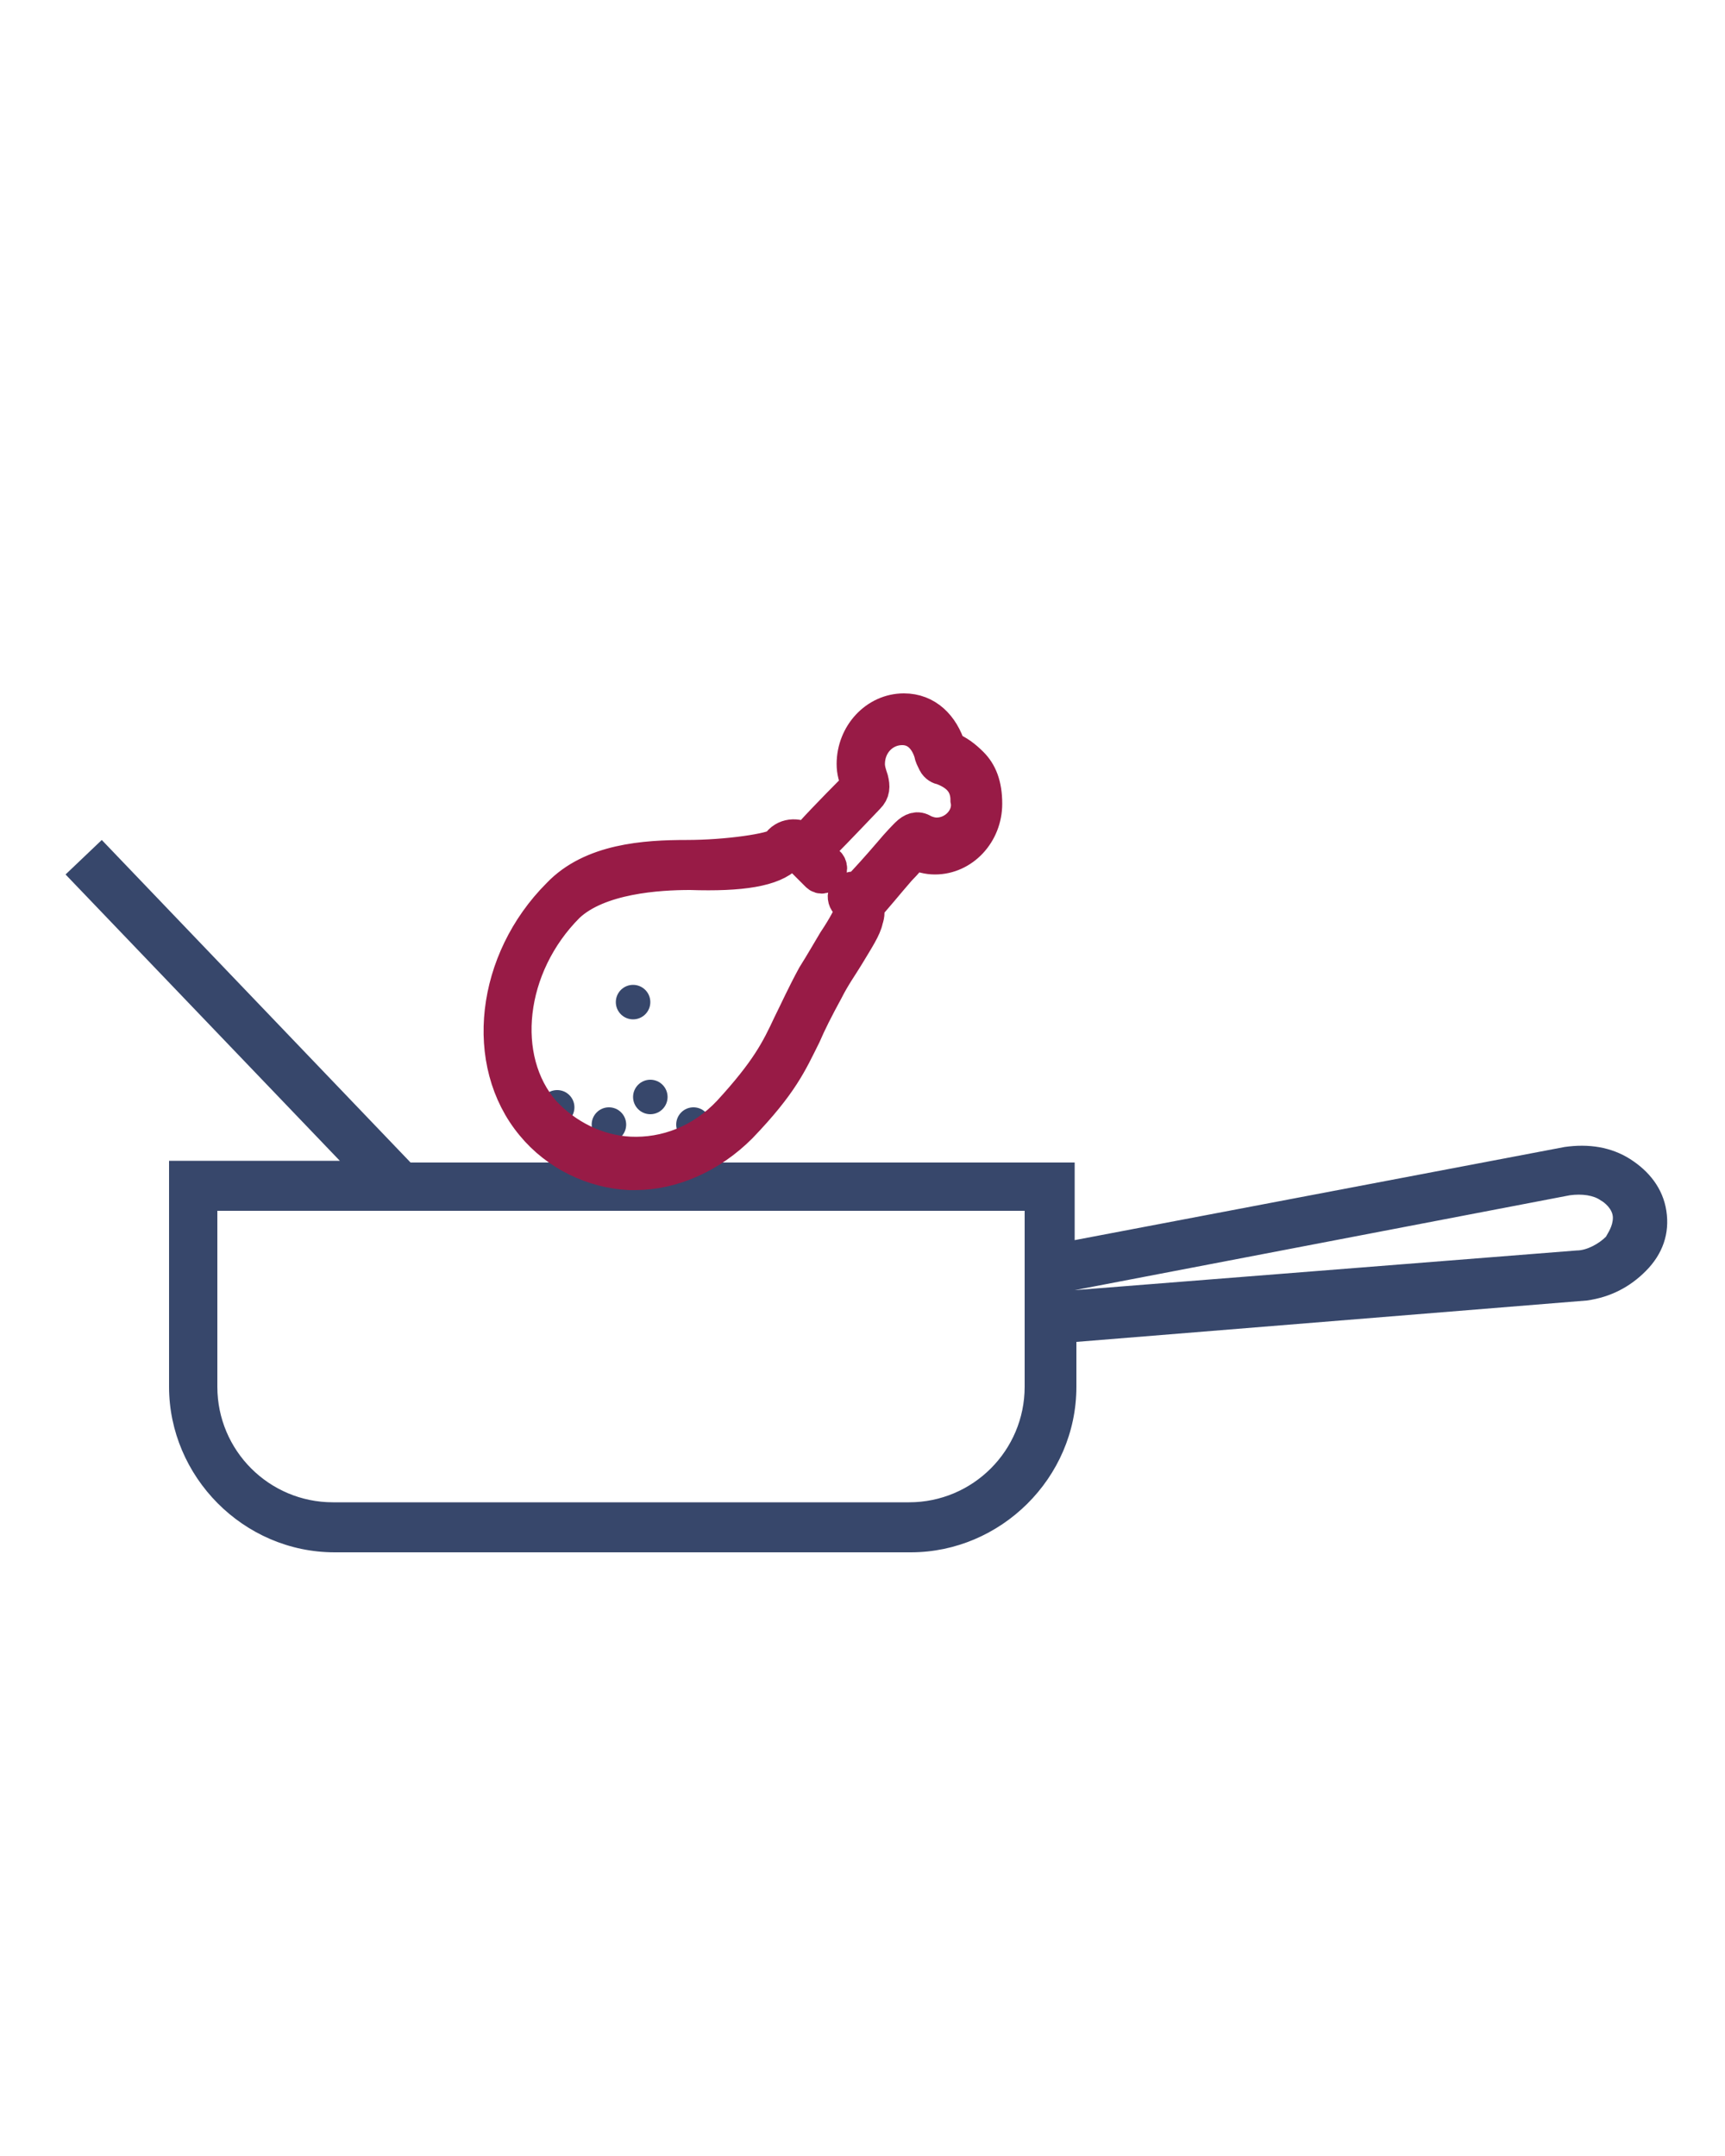
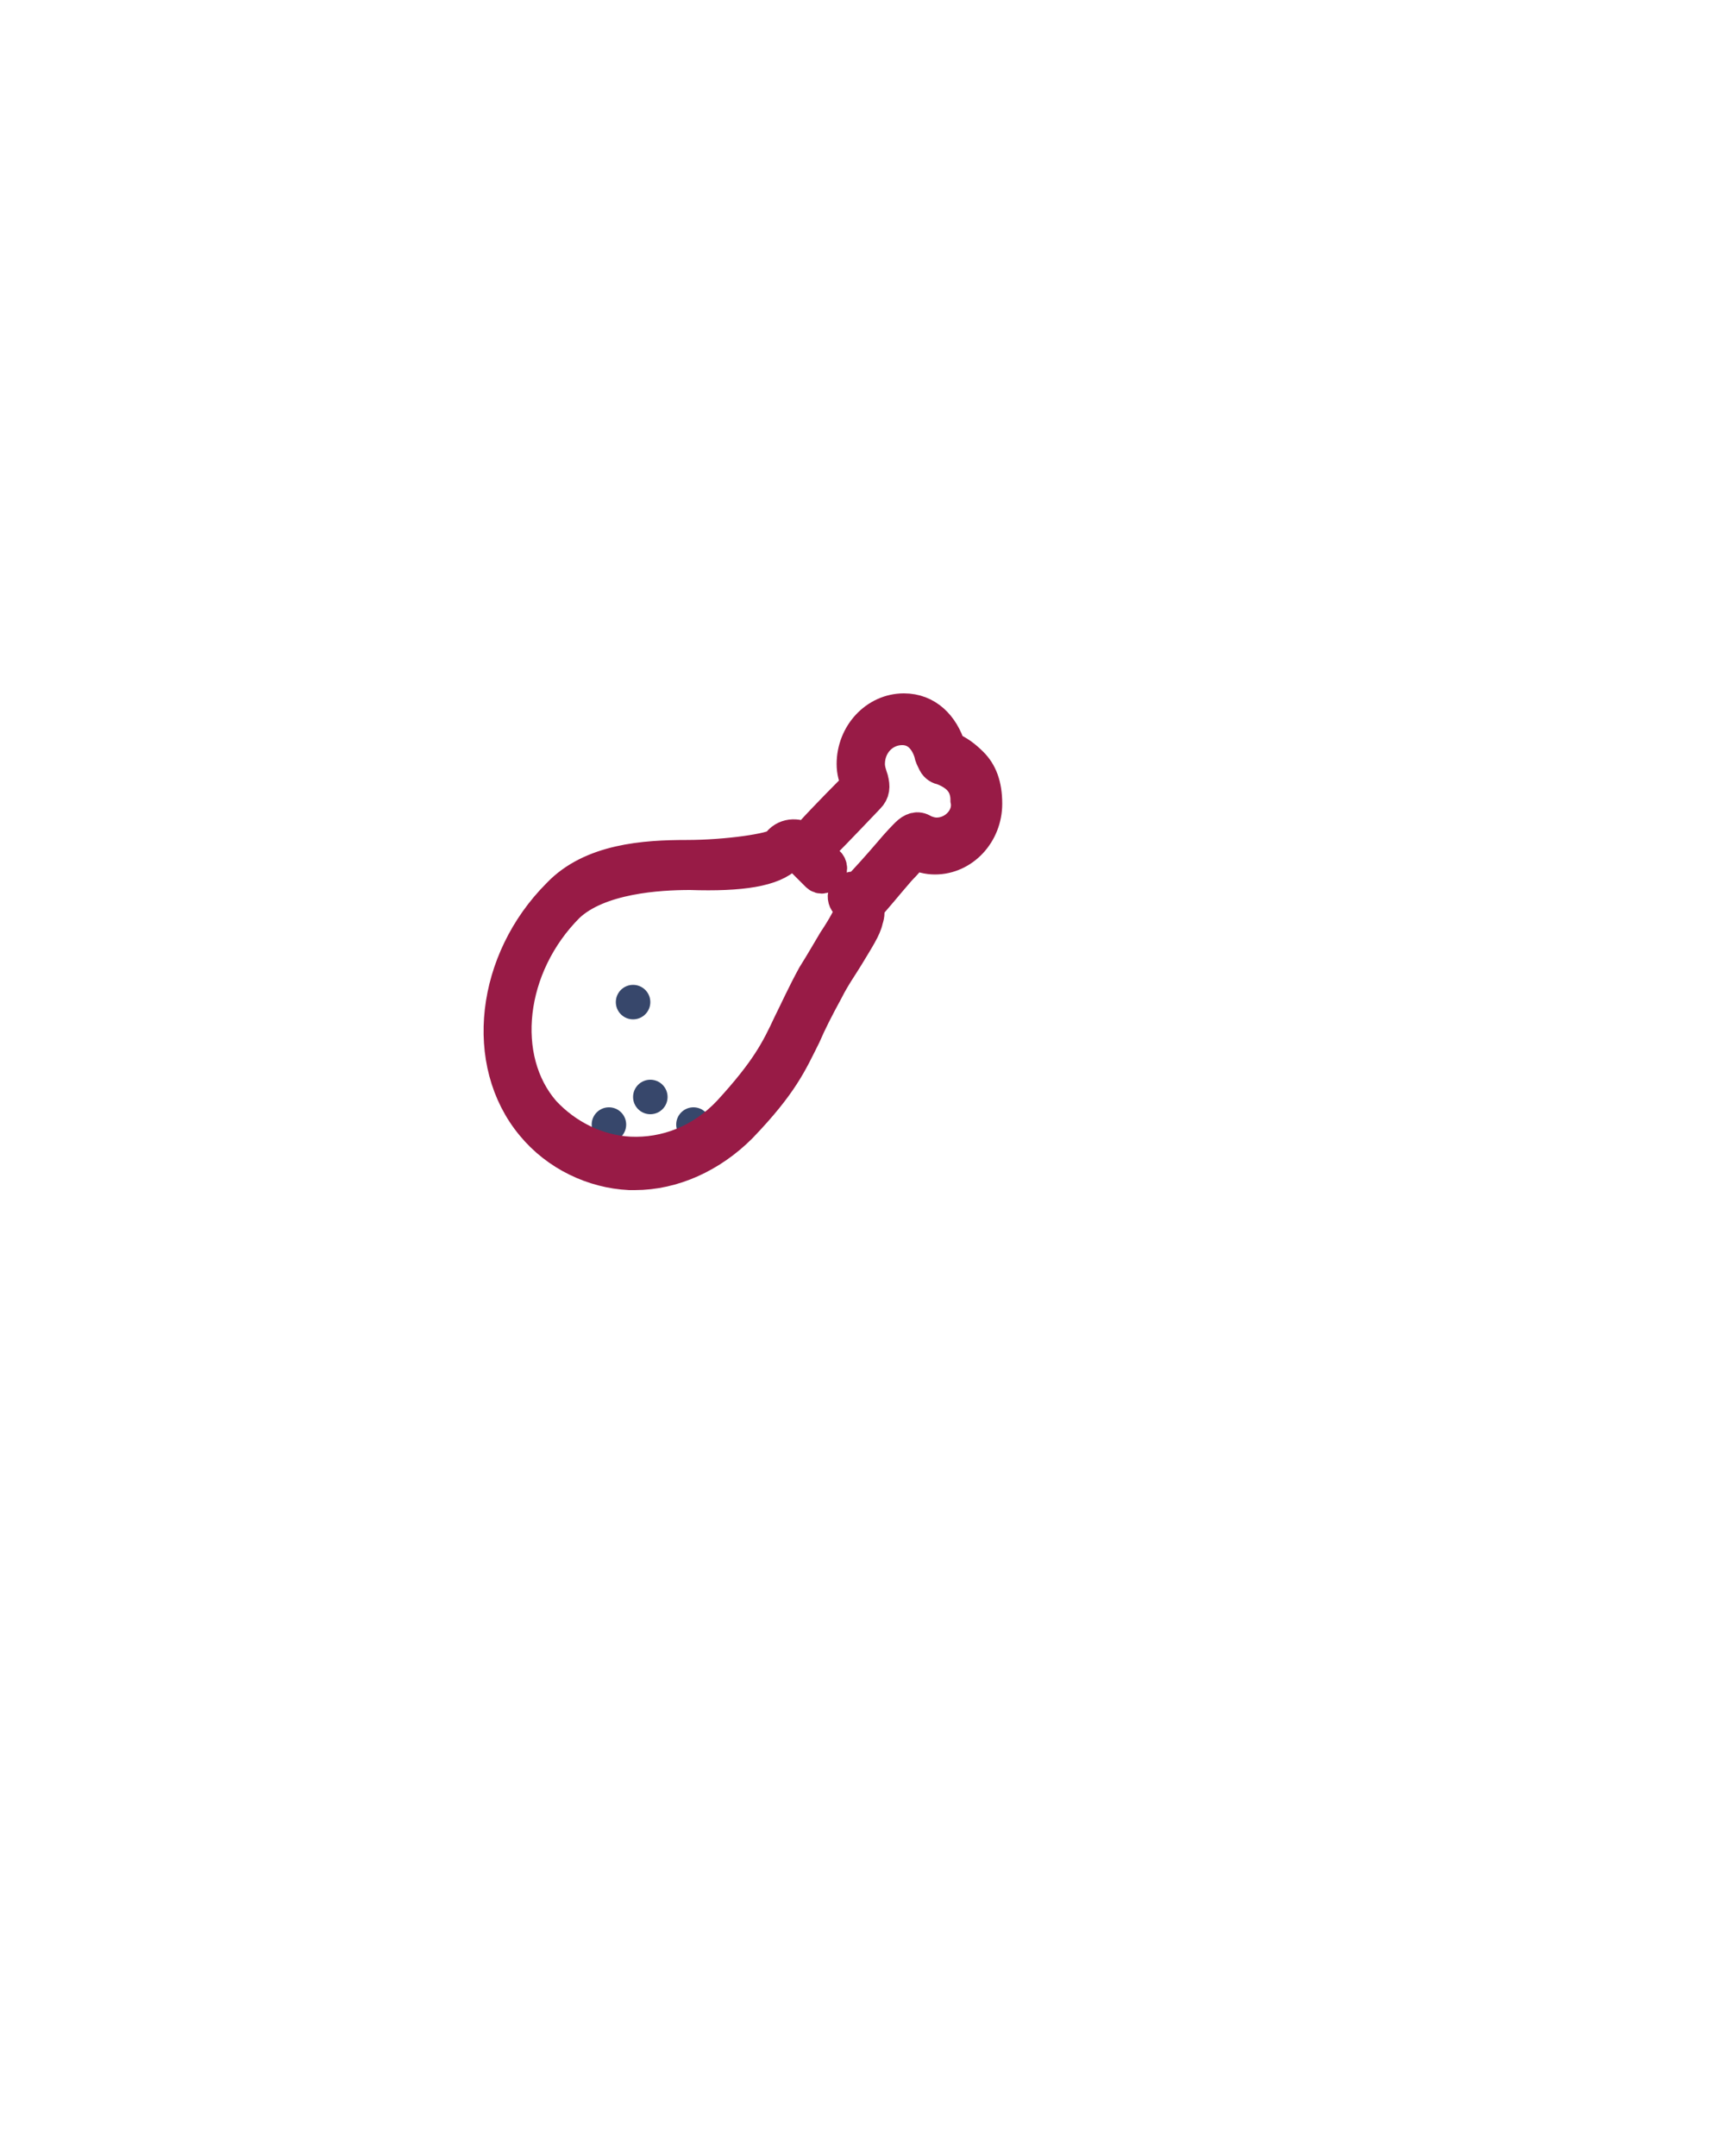
<svg xmlns="http://www.w3.org/2000/svg" version="1.1" id="Layer_1" x="0px" y="0px" viewBox="0 0 100 125" style="enable-background:new 0 0 100 125;" xml:space="preserve">
  <style type="text/css">
	.st0{fill:#37476B;}
	.st1{fill:#981B45;stroke:#981B46;stroke-width:2;stroke-miterlimit:10;}
</style>
  <circle class="st0" cx="36.7" cy="58.1" r="1" />
  <circle class="st0" cx="37.7" cy="63.6" r="1" />
-   <circle class="st0" cx="32.3" cy="64.2" r="1" />
  <circle class="st0" cx="35.3" cy="65.2" r="1" />
  <circle class="st0" cx="40.2" cy="65.2" r="1" />
  <g>
    <g>
-       <path class="st0" d="M19.7,67.3H9.8v13.1c0,5.2,4.3,9.6,9.6,9.6h33.4c5.2,0,9.6-4.3,9.6-9.6v-2.6L92,75.4c1.4-0.2,2.5-0.8,3.4-1.7    c1-1,1.4-2.2,1.2-3.5c-0.2-1.3-1-2.3-2.1-3s-2.4-0.9-3.8-0.7l-28.4,5.4v-4.5H23.8L5.9,48.7l-2.1,2L19.7,67.3z M62.3,74.8L91,69.3    c0.7-0.1,1.4,0,1.8,0.3c0.2,0.1,0.7,0.5,0.7,1s-0.3,0.9-0.4,1.1c-0.4,0.4-1.1,0.8-1.7,0.8L62.3,74.8L62.3,74.8L62.3,74.8z     M59.4,70.2v10.2c0,3.7-3,6.7-6.7,6.7H19.3c-3.7,0-6.7-3-6.7-6.7V70.2H59.4z" />
-     </g>
+       </g>
  </g>
  <path class="st1" d="M56.3,44.3C56.3,44.3,56.3,44.3,56.3,44.3c-0.4-0.4-0.8-0.7-1.3-0.9c-0.4-1.3-1.3-2.2-2.6-2.2l0,0  c-1.6,0-2.9,1.4-2.9,3.1c0,0.4,0.1,0.8,0.3,1.2c-0.3,0.3-1.9,1.9-2.8,2.9l-0.3,0.3c-0.5-0.3-1.2-0.3-1.6,0.3  c-0.3,0.3-2.9,0.7-5.3,0.7s-5.5,0.2-7.4,2.2c-3.8,3.8-4.5,9.7-1.5,13.3c1.4,1.7,3.5,2.7,5.6,2.8c0.1,0,0.2,0,0.3,0  c2.2,0,4.4-1,6.1-2.7c2.4-2.5,2.9-3.7,3.7-5.3c0.3-0.7,0.7-1.5,1.3-2.6c0.4-0.8,0.9-1.5,1.2-2c0.6-1,1-1.6,1.1-2.1  c0.1-0.3,0.1-0.5,0-0.7c0.4-0.4,1.2-1.4,1.9-2.2c0.4-0.4,0.8-0.9,0.9-1c0.4,0.2,0.8,0.3,1.2,0.3c1.6,0,2.9-1.4,2.9-3.1  C57.1,45.5,56.8,44.8,56.3,44.3z M54.3,48.4C54.3,48.4,54.2,48.4,54.3,48.4c-0.3,0-0.6-0.1-0.8-0.2l0,0c-0.3-0.2-0.6-0.1-0.9,0.2  c-0.1,0.1-0.5,0.5-1,1.1c-0.6,0.7-1.4,1.6-1.9,2.1c-0.2-0.1-0.4-0.1-0.6,0.1c-0.2,0.2-0.1,0.5,0,0.6c0.3,0.3,0.3,0.4,0.3,0.5  c-0.1,0.3-0.4,0.9-1,1.8c-0.3,0.5-0.7,1.2-1.2,2c-0.6,1.1-1,2-1.4,2.8c-0.7,1.5-1.3,2.7-3.5,5.1c-1.6,1.7-3.7,2.5-5.8,2.4  c-1.9-0.1-3.7-1-5-2.4c-2.7-3.1-2.1-8.5,1.4-12c1.8-1.7,5.3-1.9,7.1-1.9c3,0.1,4.8-0.2,5.6-1c0.2-0.2,0.4-0.3,0.6-0.1l1.2,1.2  c0.2,0.2,0.4,0.1,0.6-0.1c0.2-0.2,0.1-0.5-0.1-0.6l-0.7-0.6l0.3-0.3c1-1,2.7-2.8,2.8-2.9c0.3-0.3,0.3-0.6,0.2-1l0,0  c-0.1-0.3-0.2-0.6-0.2-0.9c0-1.2,0.9-2.1,2-2.1c1,0,1.5,0.8,1.7,1.5c0,0.1,0.1,0.3,0.2,0.5c0.1,0.2,0.3,0.3,0.4,0.3  c0.8,0.3,1.5,0.8,1.5,1.9C56.3,47.4,55.4,48.4,54.3,48.4z" />
</svg>